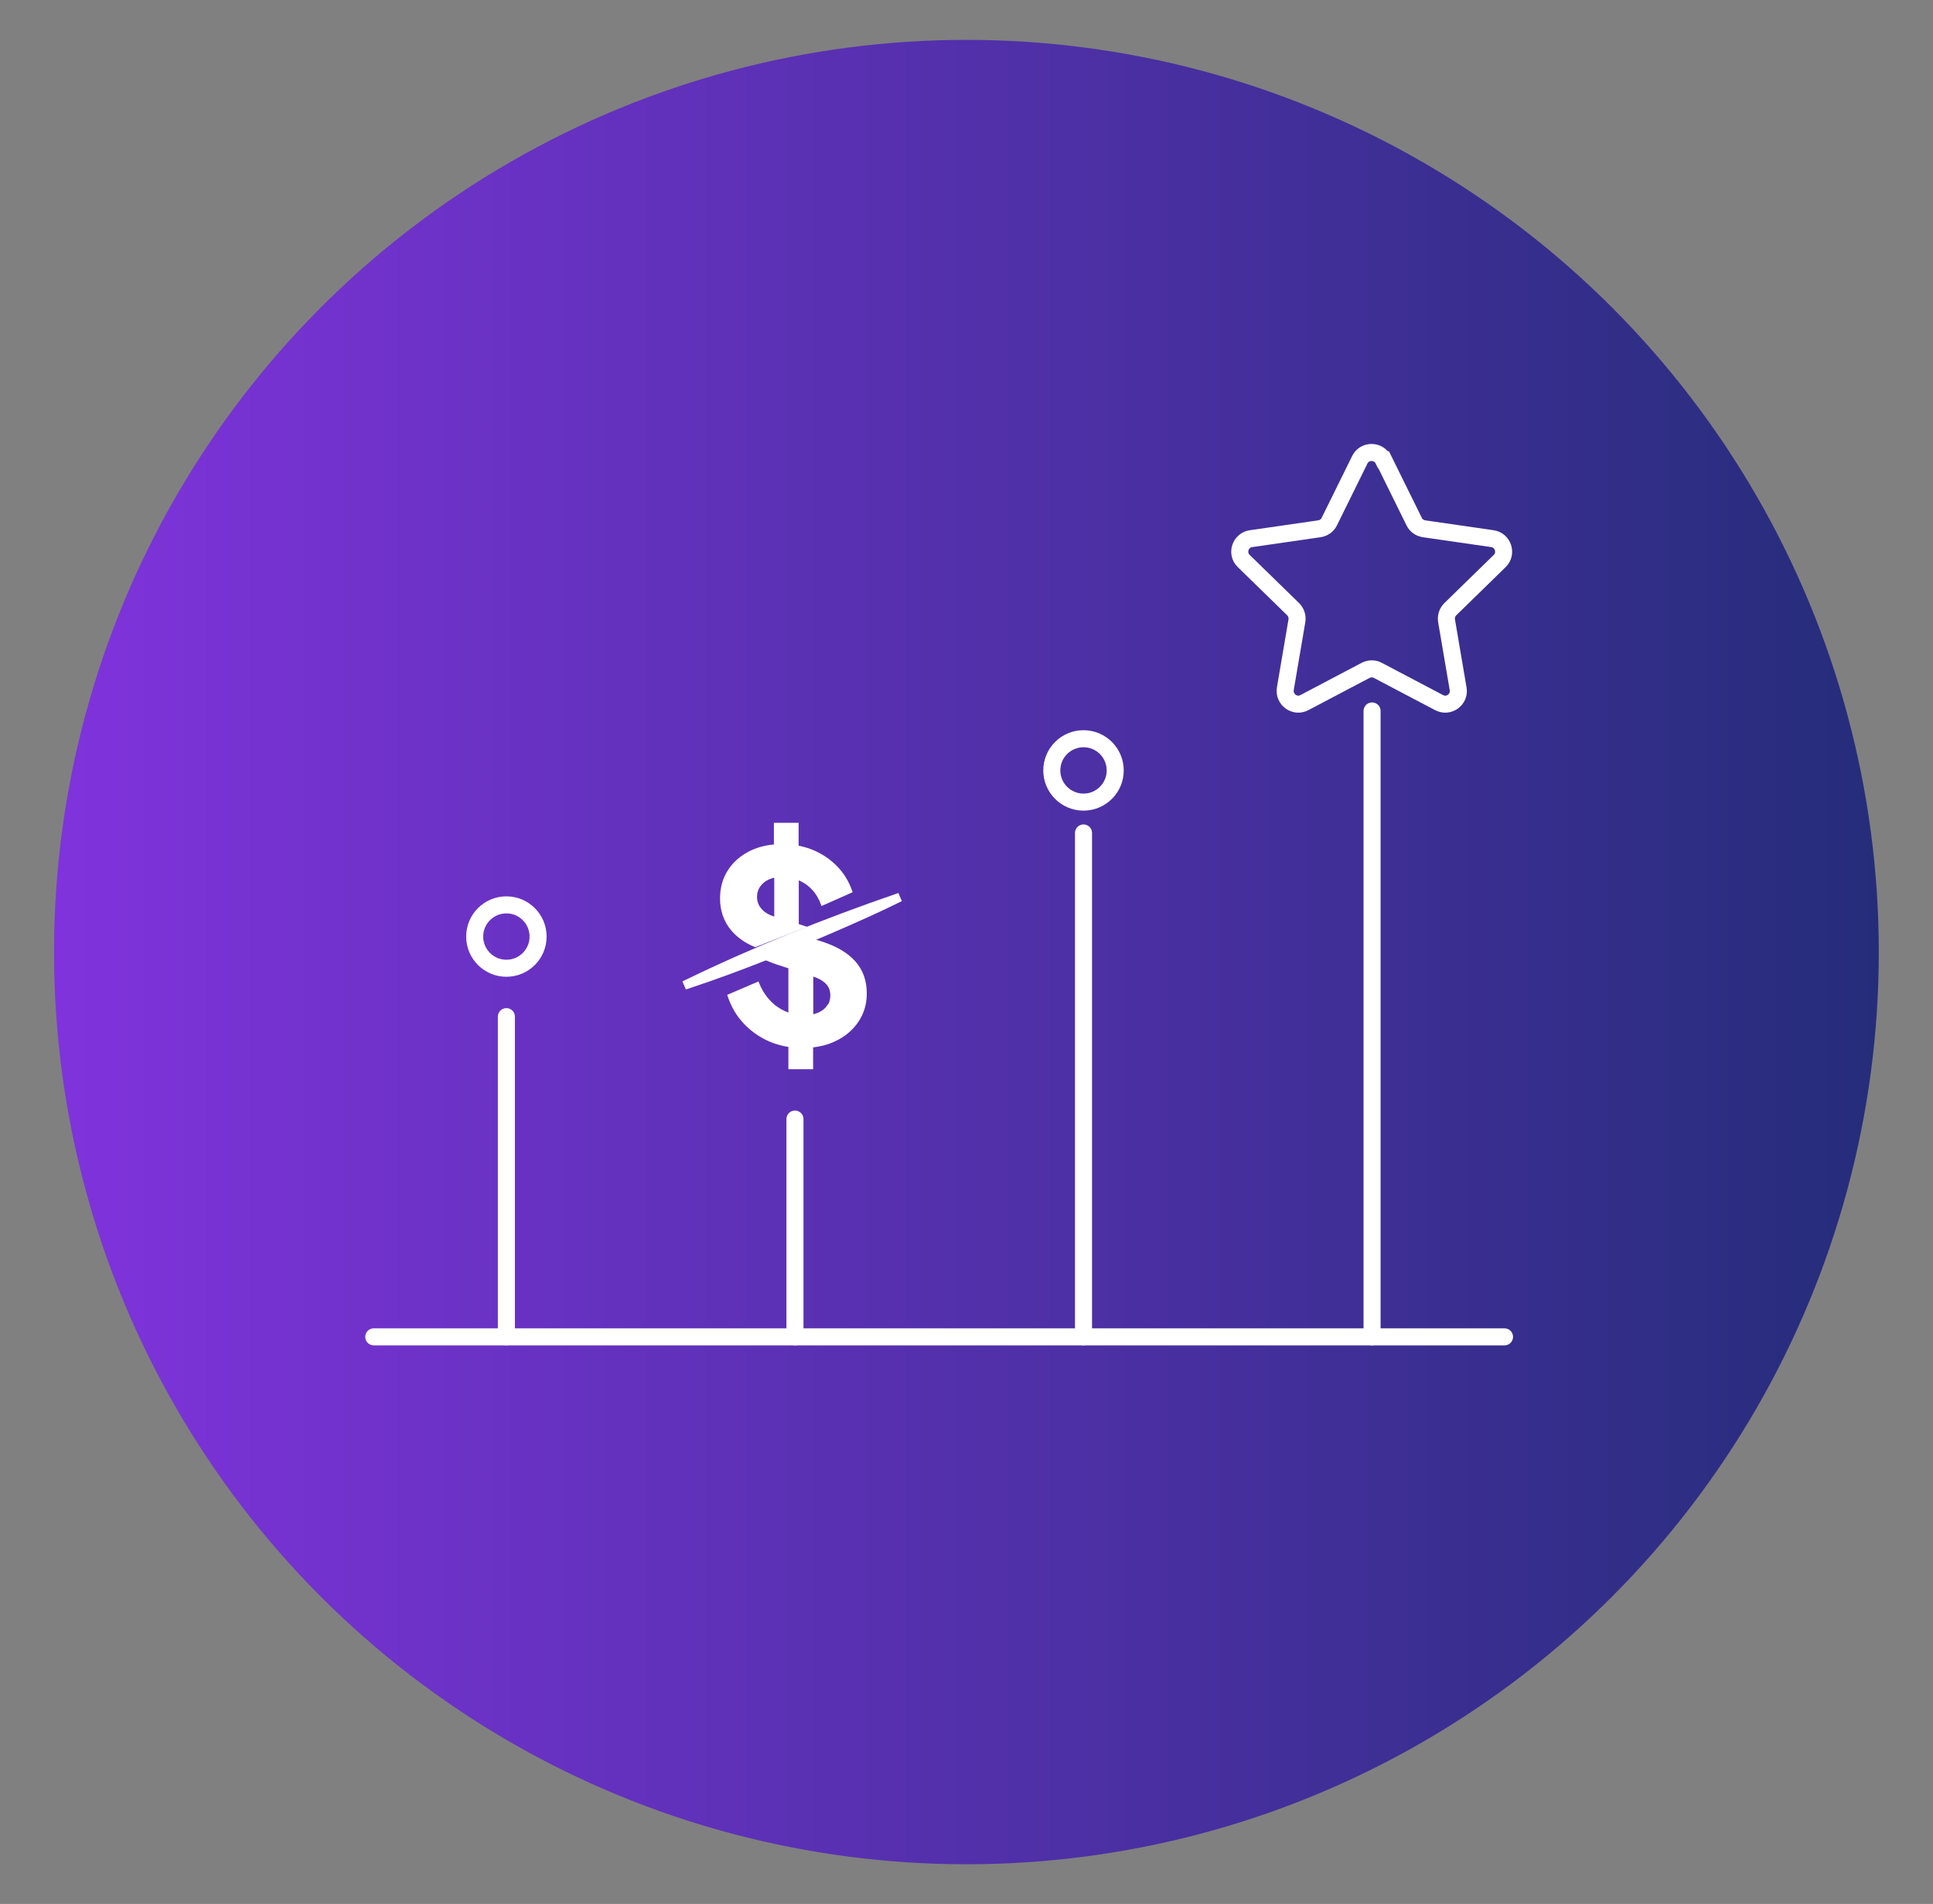
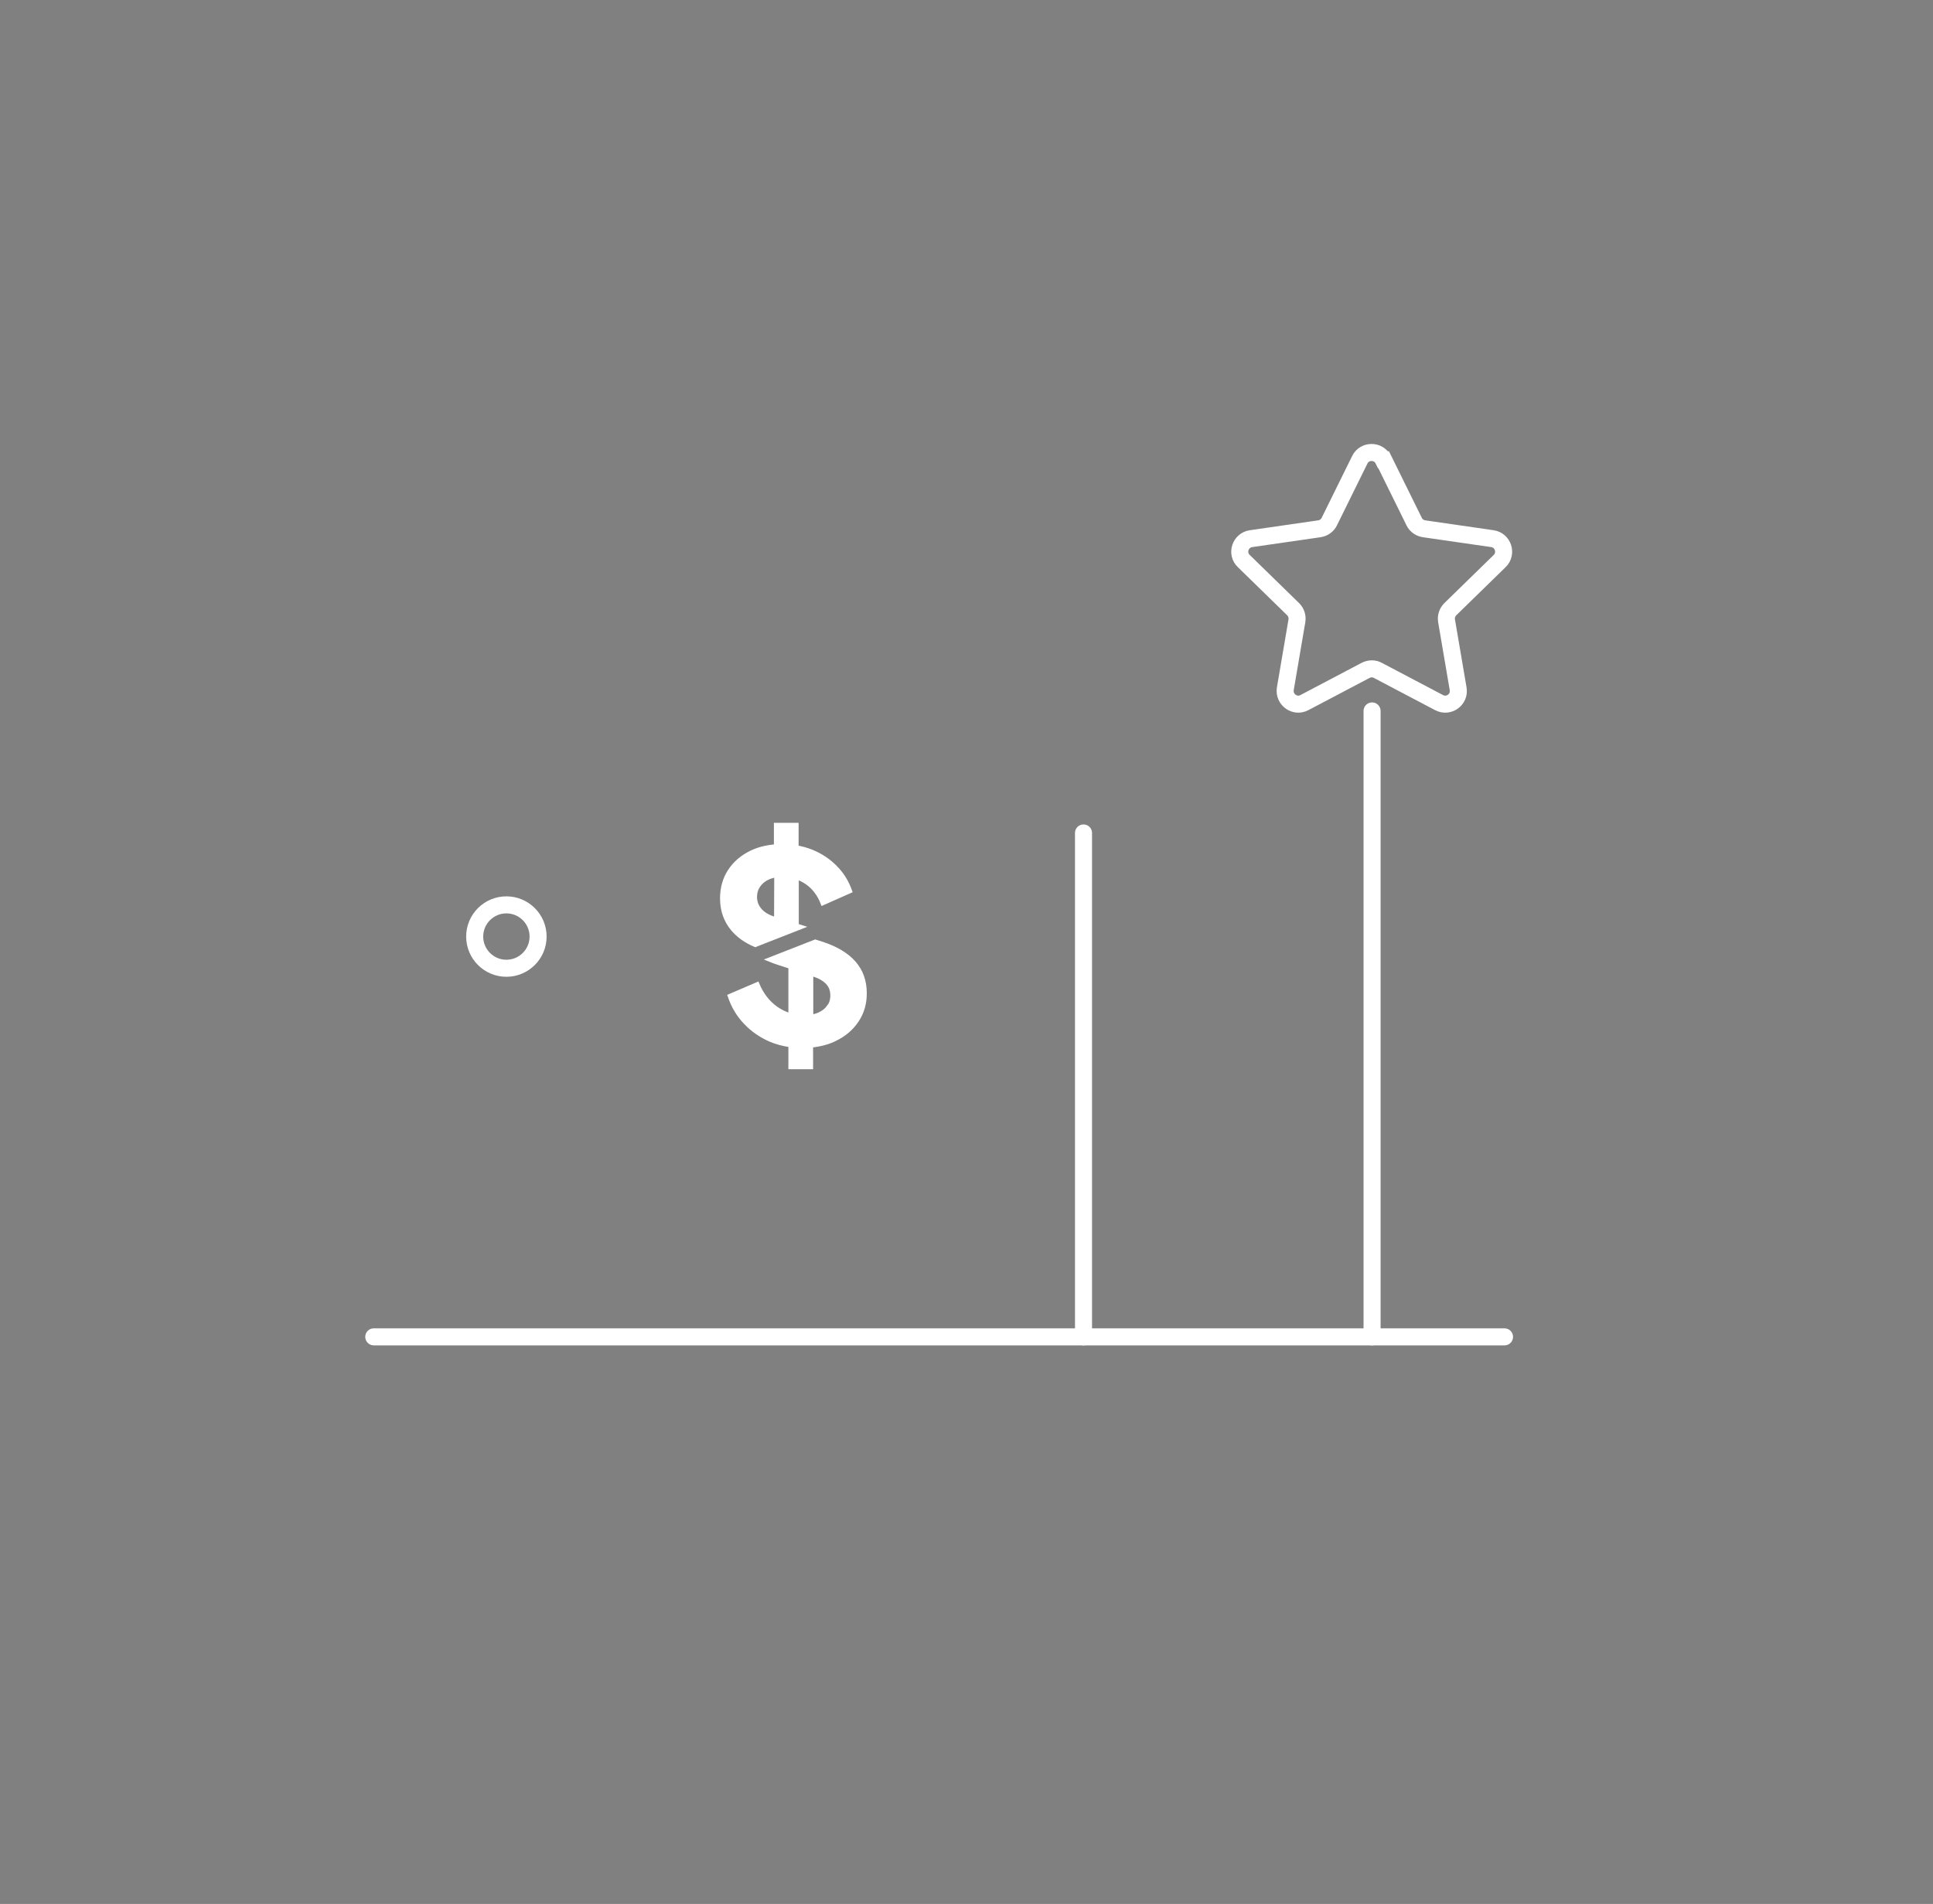
<svg xmlns="http://www.w3.org/2000/svg" id="Layer_1" data-name="Layer 1" viewBox="0 0 113.41 111.73">
  <rect x="0" y="0" width="113.41" height="111.73" fill="#808080" stroke="none" />
  <defs>
    <style>
      .cls-1 {
        fill: none;
        stroke-linecap: round;
      }

      .cls-1, .cls-2 {
        stroke: #fff;
        stroke-miterlimit: 10;
      }

      .cls-3 {
        fill: url(#linear-gradient);
        stroke-width: 0px;
      }

      .cls-2 {
        fill: #fff;
        stroke-width: .25px;
      }
    </style>
    <linearGradient id="linear-gradient" x1="3.17" y1="55.87" x2="110.23" y2="55.87" gradientUnits="userSpaceOnUse">
      <stop offset="0" stop-color="#8033dc" />
      <stop offset="1" stop-color="#252d7a" />
    </linearGradient>
  </defs>
-   <circle class="cls-3" cx="56.7" cy="55.87" r="53.53" />
  <g>
    <g>
      <g>
-         <path class="cls-2" d="M46.74,54.34v-2.86c.21.07.41.17.6.3.42.29.73.7.93,1.22l1.6-.71c-.19-.53-.47-.99-.86-1.38-.38-.39-.84-.7-1.37-.92-.29-.12-.59-.2-.91-.26v-1.32h-1.2v1.26c-.54.04-1.03.16-1.46.37-.53.26-.95.62-1.25,1.08-.3.46-.45,1-.45,1.6,0,.7.21,1.3.63,1.8.32.38.76.7,1.31.93l2.68-1.05-.25-.08ZM45.54,53.96l-.11-.04c-.39-.12-.67-.29-.86-.52-.19-.22-.28-.48-.28-.77,0-.25.07-.48.21-.68.14-.2.33-.35.57-.46.15-.06.31-.11.48-.13v2.6Z" />
+         <path class="cls-2" d="M46.74,54.34v-2.86c.21.07.41.17.6.3.42.29.73.7.93,1.22l1.6-.71c-.19-.53-.47-.99-.86-1.38-.38-.39-.84-.7-1.37-.92-.29-.12-.59-.2-.91-.26v-1.32h-1.2v1.26c-.54.04-1.03.16-1.46.37-.53.26-.95.62-1.25,1.08-.3.46-.45,1-.45,1.6,0,.7.21,1.3.63,1.8.32.38.76.7,1.31.93l2.68-1.05-.25-.08ZM45.54,53.96l-.11-.04c-.39-.12-.67-.29-.86-.52-.19-.22-.28-.48-.28-.77,0-.25.07-.48.21-.68.14-.2.33-.35.57-.46.15-.06.31-.11.48-.13Z" />
        <path class="cls-2" d="M48.21,55.38l-.38-.12-2.68,1.05c.17.07.36.14.55.2l.68.22v2.86c-.3-.09-.58-.22-.85-.41-.48-.34-.85-.82-1.1-1.42l-1.61.69c.2.59.5,1.1.91,1.53.41.44.9.78,1.47,1.03.37.16.77.26,1.18.32v1.29h1.2v-1.27c.51-.05.98-.17,1.39-.37.55-.26.98-.63,1.29-1.09.31-.46.47-.99.47-1.6,0-.71-.21-1.3-.63-1.78s-1.05-.86-1.89-1.13ZM48.63,59.09c-.14.19-.33.34-.58.45-.14.06-.29.1-.46.13v-2.54l.14.05c.37.12.64.28.83.48s.28.45.28.76c0,.26-.07.49-.21.68Z" />
      </g>
-       <path class="cls-2" d="M40.2,57.65c4.04-1.96,8.2-3.63,12.44-5.09,0,0,.11.26.11.26-1.01.5-2.03.96-3.05,1.41-3.08,1.35-6.19,2.62-9.39,3.68,0,0-.11-.26-.11-.26h0Z" />
    </g>
    <g>
      <line class="cls-1" x1="21.93" y1="78.45" x2="88.27" y2="78.45" />
      <g>
-         <line class="cls-1" x1="29.71" y1="78.45" x2="29.71" y2="59.66" />
-         <line class="cls-1" x1="46.64" y1="78.45" x2="46.64" y2="65.67" />
        <line class="cls-1" x1="63.57" y1="78.45" x2="63.57" y2="48.88" />
        <line class="cls-1" x1="80.5" y1="78.45" x2="80.5" y2="41.72" />
      </g>
    </g>
    <circle class="cls-1" cx="29.71" cy="54.96" r="1.86" />
-     <circle class="cls-1" cx="63.57" cy="45.21" r="1.86" />
    <path class="cls-1" d="M81.18,26.98l1.79,3.63c.11.23.33.38.58.42l4.01.58c.63.09.88.87.43,1.31l-2.9,2.83c-.18.18-.26.43-.22.68l.68,3.99c.11.63-.55,1.11-1.12.81l-3.59-1.89c-.22-.12-.49-.12-.72,0l-3.59,1.89c-.56.3-1.22-.18-1.12-.81l.68-3.99c.04-.25-.04-.5-.22-.68l-2.9-2.83c-.46-.44-.2-1.22.43-1.31l4.01-.58c.25-.04.47-.19.58-.42l1.79-3.63c.28-.57,1.1-.57,1.38,0Z" />
  </g>
</svg>